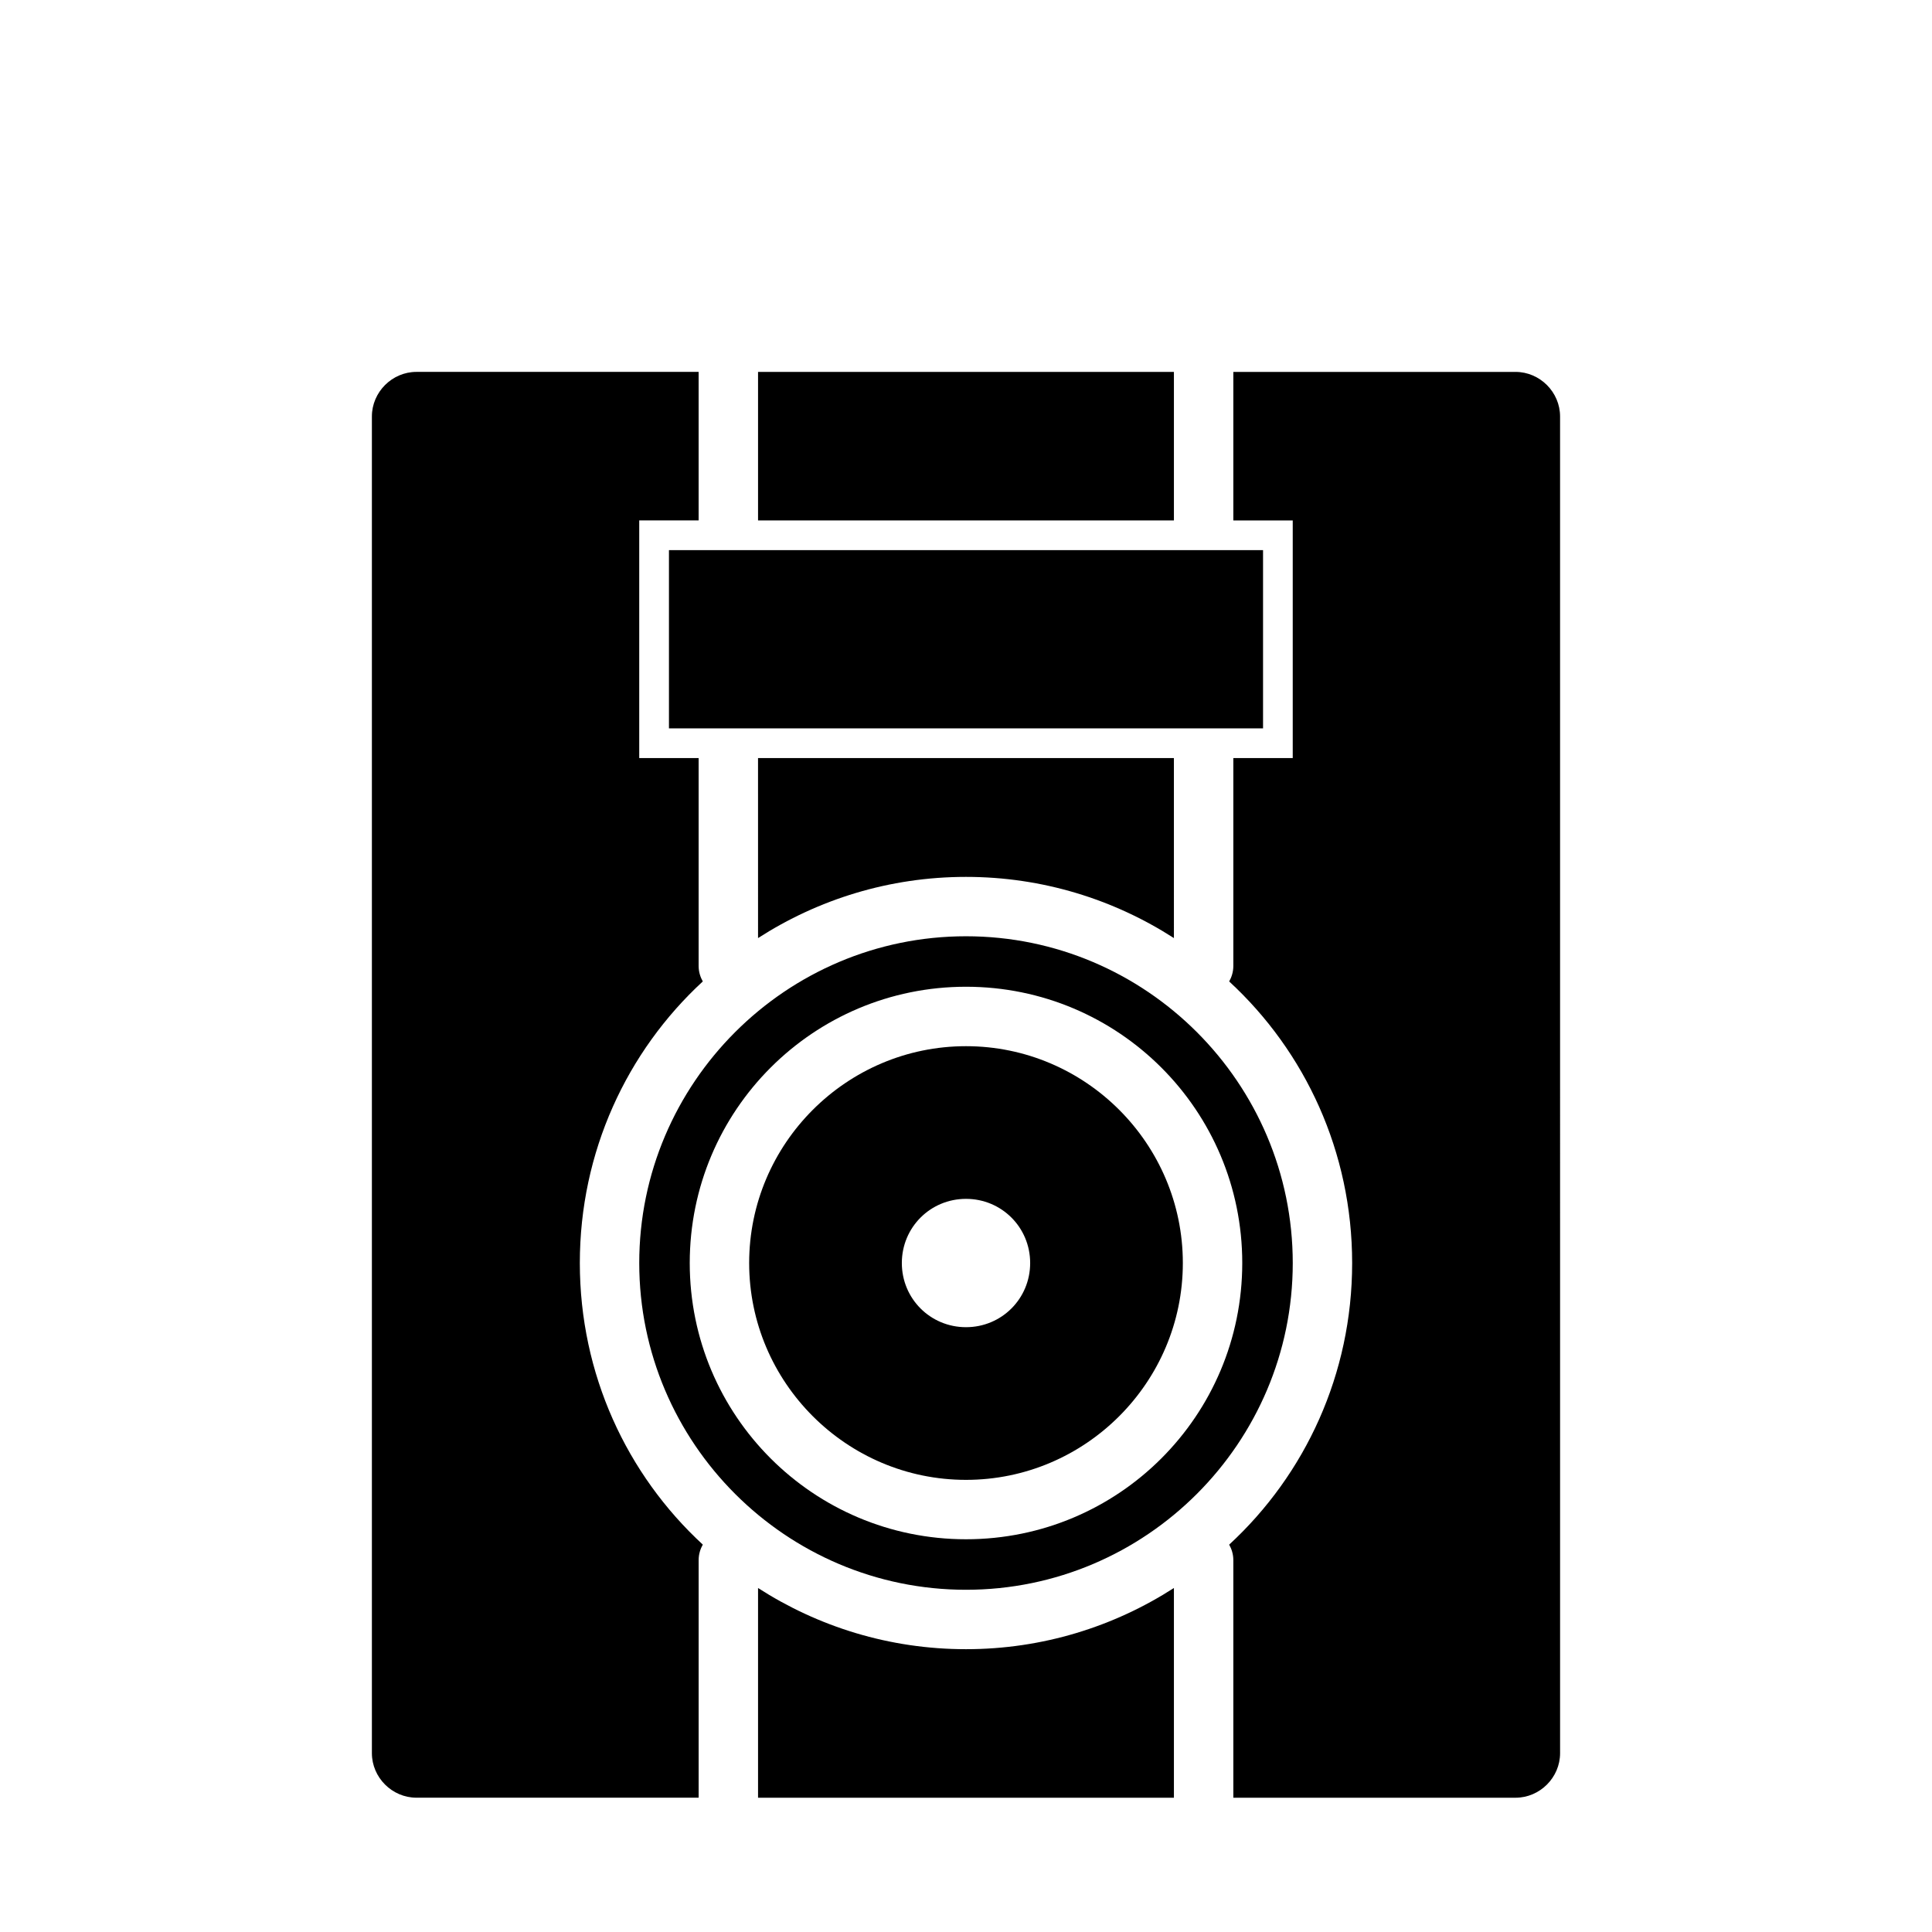
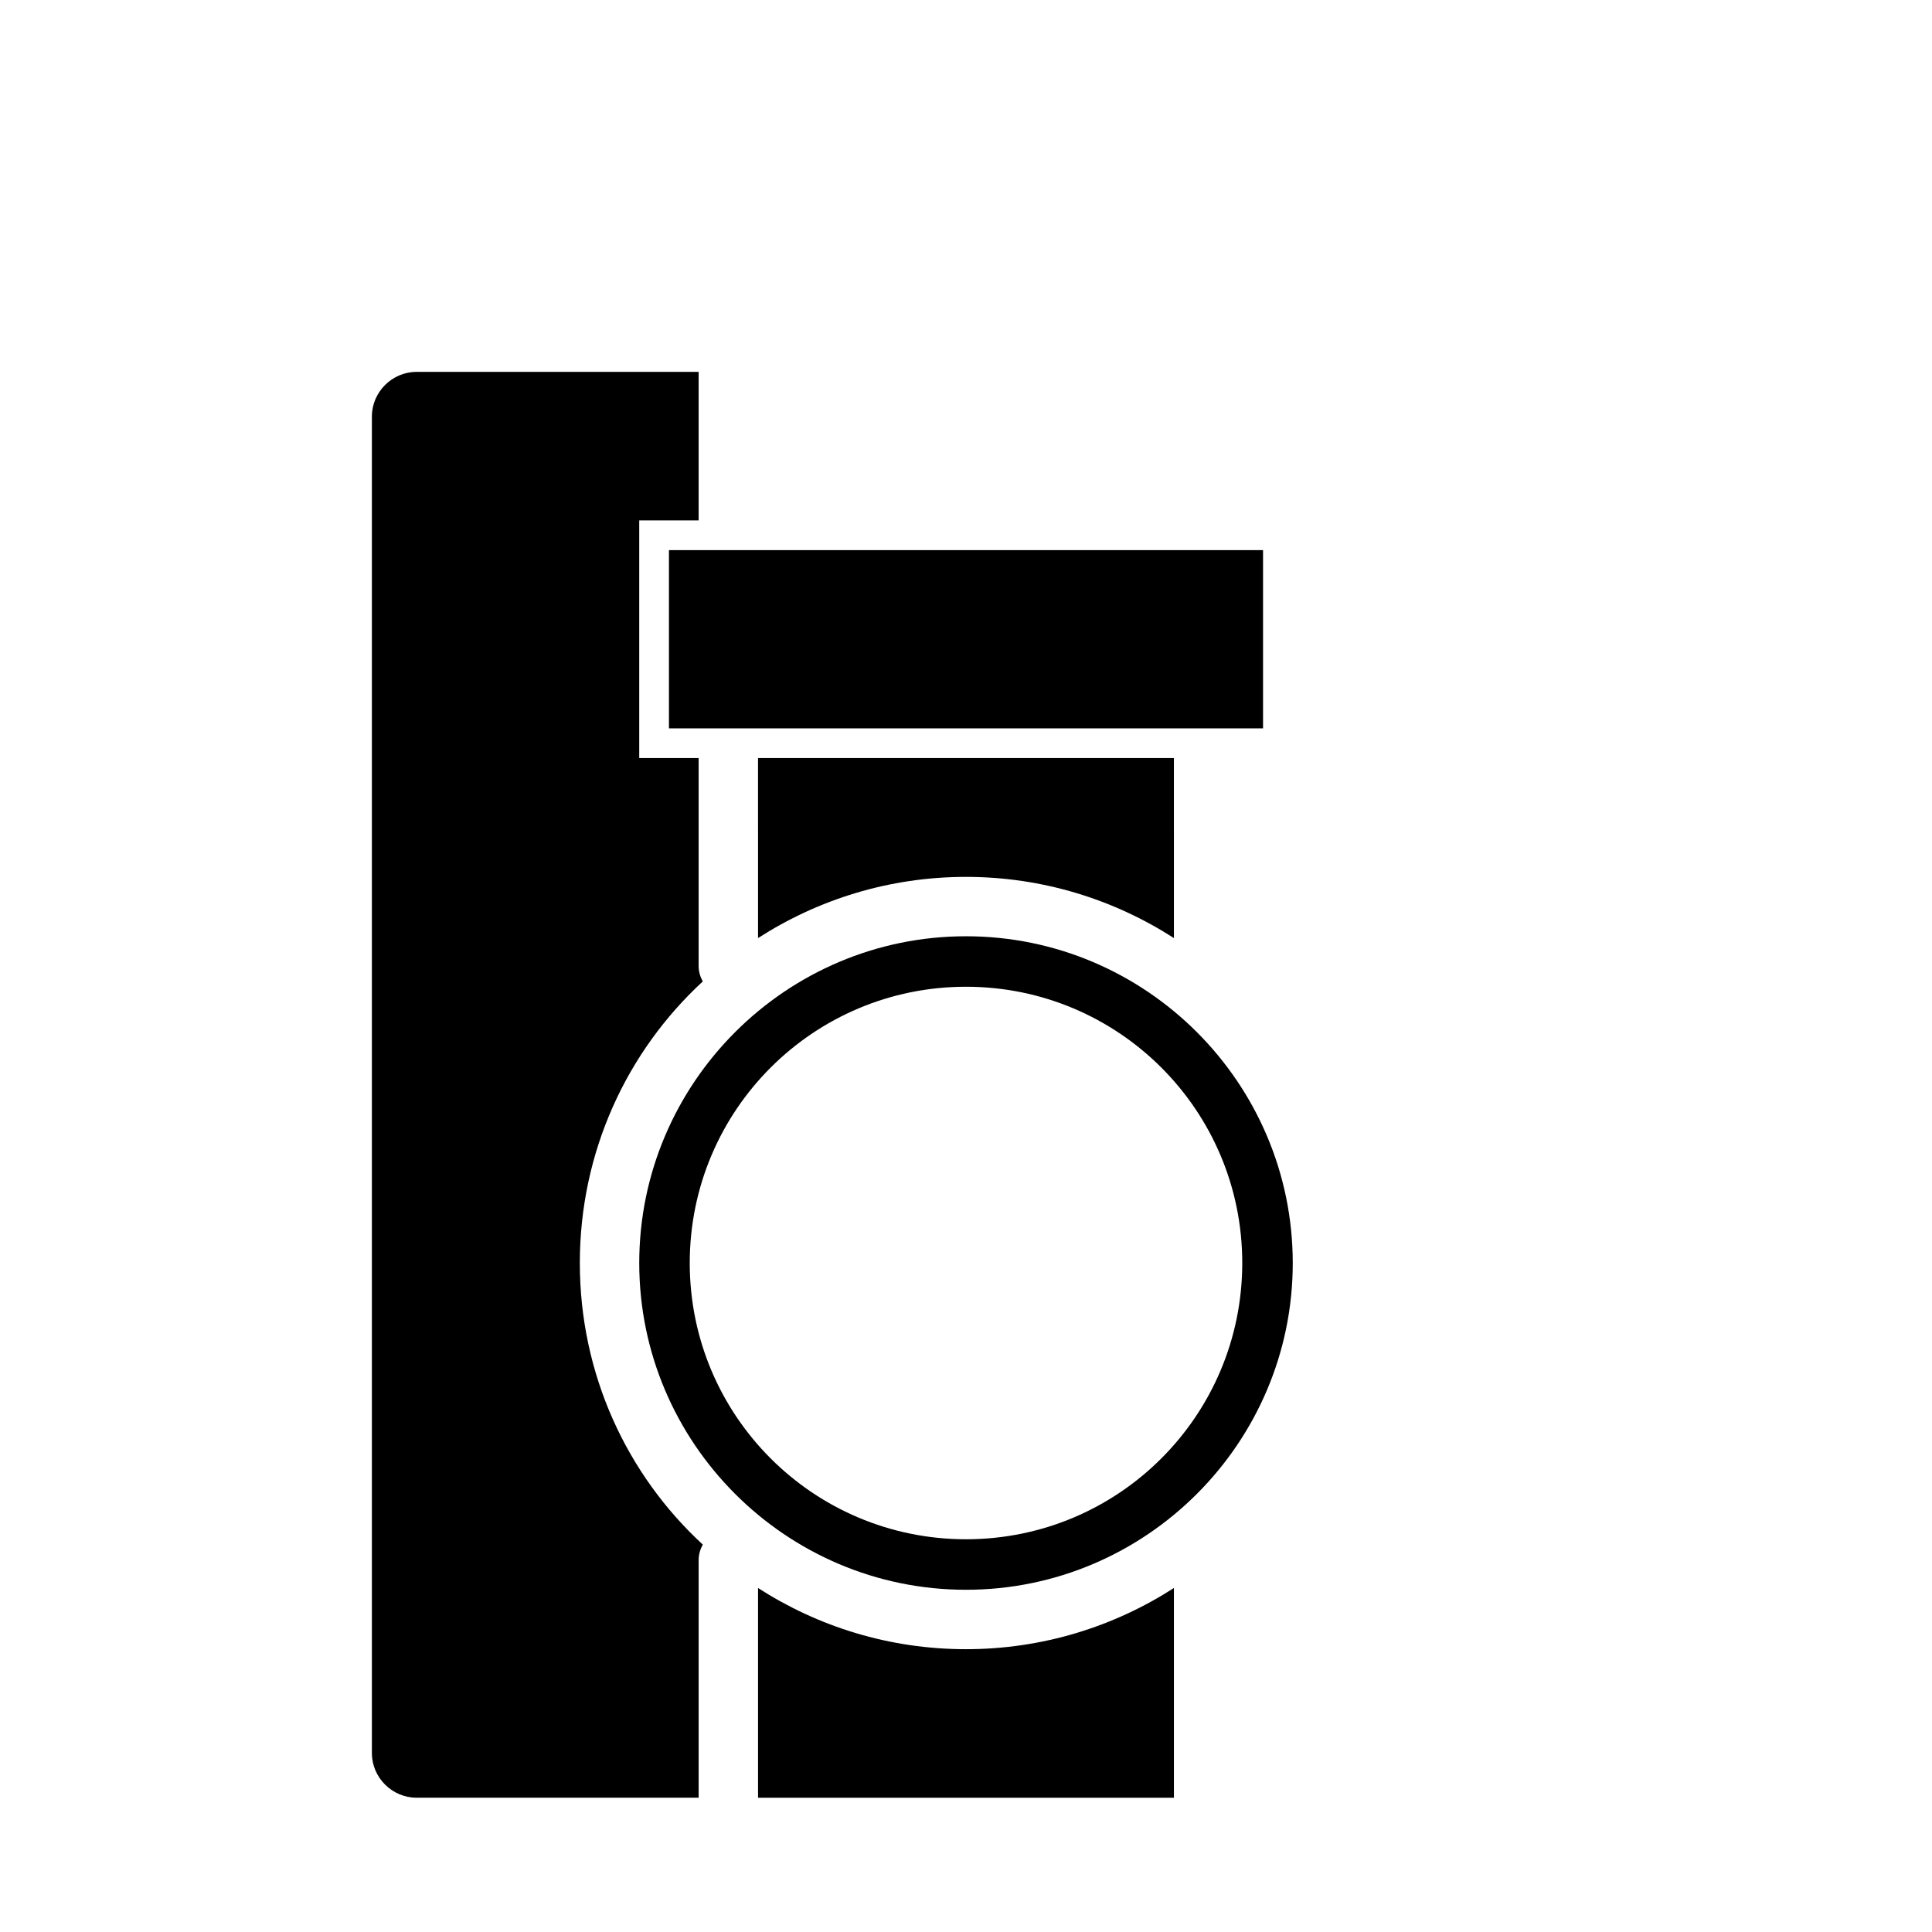
<svg xmlns="http://www.w3.org/2000/svg" fill="#000000" width="800px" height="800px" version="1.1" viewBox="144 144 512 512">
  <g>
    <path d="m330.25 404.09c-0.633-1.105-1.105-2.519-1.105-4.094v-55.105h-15.742v-62.977h15.742v-39.359h-74.781c-6.457 0-11.809 5.352-11.809 11.809v354.24c0 6.453 5.352 11.805 11.809 11.805h74.785v-62.977c0-1.574 0.473-2.992 1.102-4.094-20.152-18.578-32.59-45.184-32.59-74.625s12.438-56.047 32.59-74.625z" />
    <path d="m344.89 564.84v55.574h110.21v-55.578c-15.902 10.234-34.793 16.215-55.105 16.215-20.309 0.004-39.199-5.977-55.102-16.211z" />
-     <path d="m344.89 242.56h110.21v39.359h-110.21z" />
    <path d="m344.89 392.6c15.902-10.234 34.793-16.215 55.105-16.215 20.309 0 39.203 5.984 55.105 16.215l-0.004-47.703h-110.21z" />
-     <path d="m545.63 242.56h-74.785v39.359h15.742v62.977h-15.742v55.105c0 1.574-0.473 2.992-1.102 4.094 20.152 18.578 32.59 45.184 32.59 74.625s-12.438 56.047-32.59 74.625c0.629 1.102 1.102 2.519 1.102 4.094v62.977h74.785c6.453 0 11.809-5.352 11.809-11.809l-0.004-354.24c0-6.457-5.352-11.809-11.805-11.809z" />
-     <path d="m400 421.25c-31.645 0-57.465 25.82-57.465 57.465s25.82 57.465 57.465 57.465 57.465-25.82 57.465-57.465-25.82-57.465-57.465-57.465zm0 74.469c-9.445 0-17.004-7.559-17.004-17.004s7.559-17.004 17.004-17.004 17.004 7.559 17.004 17.004-7.559 17.004-17.004 17.004z" />
    <path d="m400 392.12c-47.703 0-86.594 38.887-86.594 86.594 0 47.703 38.887 86.594 86.594 86.594 47.703 0 86.594-38.887 86.594-86.594-0.004-47.703-38.891-86.594-86.594-86.594zm0 159.8c-40.461 0-73.211-32.746-73.211-73.211 0-40.461 32.746-73.211 73.211-73.211 40.461 0 73.211 32.746 73.211 73.211-0.004 40.461-32.75 73.211-73.211 73.211z" />
    <path d="m321.28 289.79v47.234h157.44v-47.234z" />
  </g>
</svg>